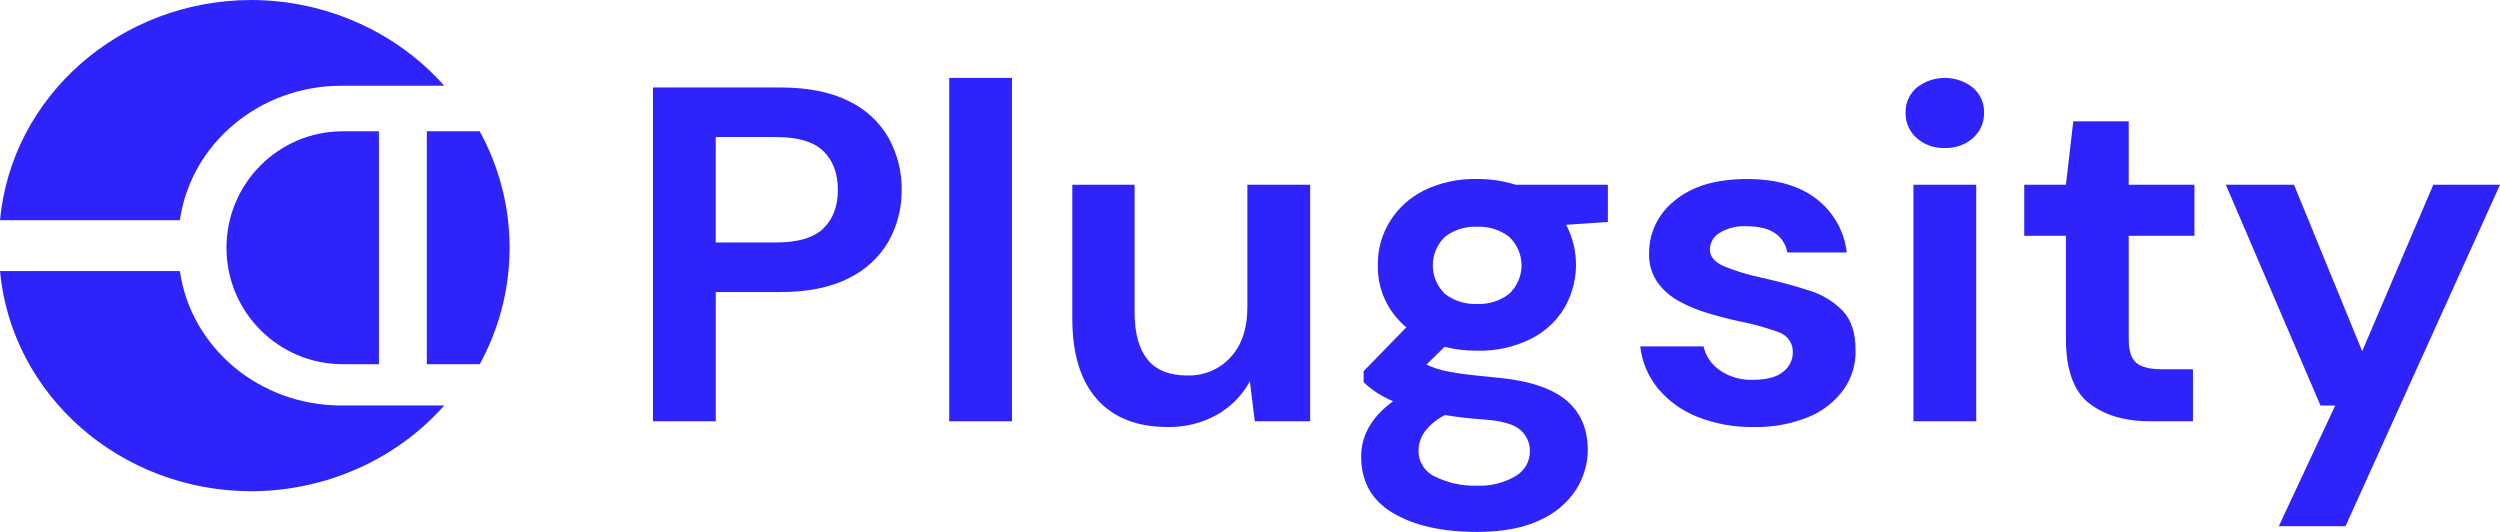
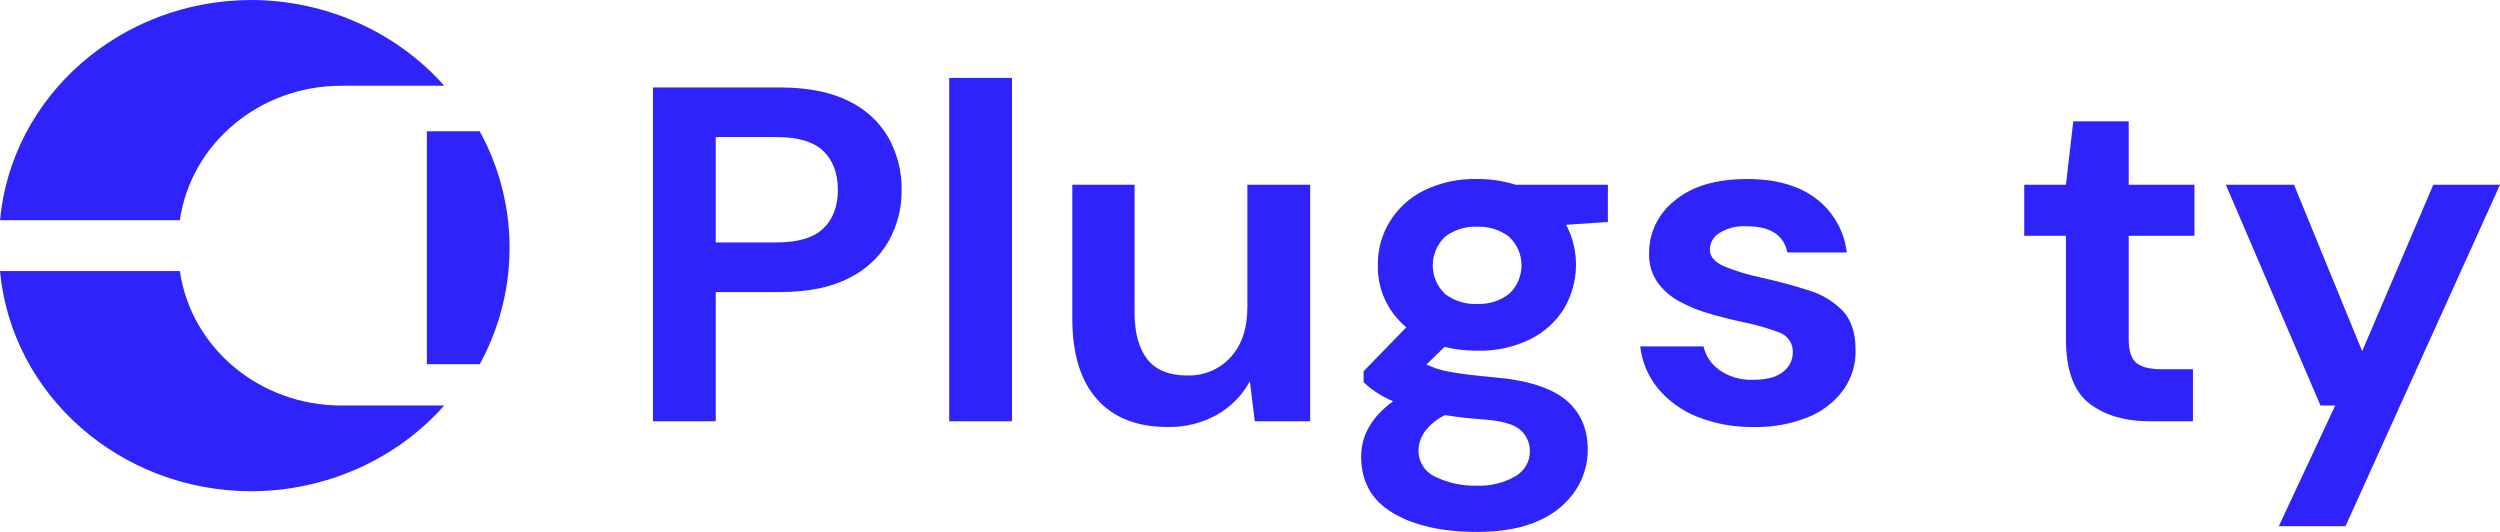
<svg xmlns="http://www.w3.org/2000/svg" width="188" height="40" viewBox="0 0 188 40" fill="none">
  <g id="Group">
    <g id="Group_6">
-       <path id="Path_21" d="M38.309 19.235C38.307 19.301 38.303 19.367 38.3 19.433C38.294 19.568 38.288 19.703 38.279 19.838C38.274 19.916 38.267 19.994 38.26 20.073C38.251 20.195 38.241 20.317 38.228 20.439C38.22 20.521 38.211 20.604 38.202 20.686C38.189 20.804 38.176 20.921 38.159 21.038C38.148 21.122 38.136 21.206 38.123 21.29C38.106 21.405 38.089 21.521 38.07 21.634C38.056 21.719 38.041 21.804 38.026 21.887C38.005 22.002 37.983 22.115 37.961 22.229C37.944 22.312 37.927 22.395 37.908 22.478C37.881 22.593 37.855 22.708 37.828 22.824C37.81 22.903 37.791 22.983 37.771 23.063C37.741 23.183 37.709 23.302 37.676 23.422C37.656 23.496 37.637 23.57 37.616 23.644C37.578 23.776 37.536 23.907 37.497 24.038C37.478 24.098 37.461 24.158 37.441 24.217C37.38 24.408 37.315 24.597 37.248 24.786L37.245 24.793C37.179 24.978 37.109 25.163 37.035 25.347C37.011 25.409 36.984 25.47 36.959 25.532C36.908 25.656 36.858 25.779 36.804 25.902C36.772 25.975 36.739 26.047 36.706 26.12C36.656 26.23 36.606 26.34 36.555 26.449C36.518 26.526 36.48 26.603 36.443 26.678C36.39 26.783 36.339 26.887 36.286 26.991C36.246 27.068 36.205 27.145 36.164 27.222C36.134 27.278 36.103 27.333 36.073 27.389H32.098V9.873H36.072C36.103 9.929 36.134 9.985 36.164 10.041C36.205 10.118 36.245 10.195 36.285 10.27C36.338 10.374 36.391 10.479 36.444 10.584C36.481 10.661 36.519 10.736 36.555 10.812C36.608 10.921 36.657 11.031 36.706 11.142C36.739 11.214 36.773 11.287 36.805 11.36C36.858 11.482 36.908 11.605 36.959 11.728C36.985 11.79 37.012 11.852 37.036 11.915C37.108 12.097 37.178 12.28 37.244 12.464L37.249 12.476C37.316 12.664 37.381 12.853 37.442 13.044C37.461 13.105 37.479 13.166 37.498 13.226C37.538 13.357 37.577 13.487 37.616 13.618C37.637 13.693 37.657 13.767 37.677 13.842C37.71 13.96 37.742 14.079 37.772 14.198C37.792 14.278 37.81 14.359 37.829 14.439C37.856 14.553 37.882 14.669 37.908 14.783C37.926 14.866 37.943 14.95 37.961 15.034C37.984 15.147 38.006 15.26 38.027 15.374C38.042 15.459 38.057 15.543 38.071 15.628C38.09 15.742 38.108 15.857 38.124 15.972C38.136 16.056 38.149 16.139 38.16 16.224C38.176 16.341 38.189 16.458 38.203 16.575C38.212 16.658 38.222 16.74 38.229 16.823C38.241 16.945 38.252 17.067 38.261 17.189C38.267 17.266 38.274 17.345 38.28 17.424C38.288 17.558 38.295 17.693 38.301 17.828C38.303 17.894 38.308 17.96 38.31 18.027C38.317 18.228 38.321 18.429 38.321 18.631C38.321 18.832 38.316 19.034 38.309 19.235Z" fill="#2E23FB" />
-       <path id="Path_22" d="M25.779 27.389C20.948 27.389 17.031 23.468 17.031 18.631C17.031 13.794 20.948 9.873 25.779 9.873H28.495V27.389H25.779Z" fill="#2E23FB" />
+       <path id="Path_21" d="M38.309 19.235C38.307 19.301 38.303 19.367 38.3 19.433C38.274 19.916 38.267 19.994 38.26 20.073C38.251 20.195 38.241 20.317 38.228 20.439C38.22 20.521 38.211 20.604 38.202 20.686C38.189 20.804 38.176 20.921 38.159 21.038C38.148 21.122 38.136 21.206 38.123 21.29C38.106 21.405 38.089 21.521 38.07 21.634C38.056 21.719 38.041 21.804 38.026 21.887C38.005 22.002 37.983 22.115 37.961 22.229C37.944 22.312 37.927 22.395 37.908 22.478C37.881 22.593 37.855 22.708 37.828 22.824C37.81 22.903 37.791 22.983 37.771 23.063C37.741 23.183 37.709 23.302 37.676 23.422C37.656 23.496 37.637 23.57 37.616 23.644C37.578 23.776 37.536 23.907 37.497 24.038C37.478 24.098 37.461 24.158 37.441 24.217C37.38 24.408 37.315 24.597 37.248 24.786L37.245 24.793C37.179 24.978 37.109 25.163 37.035 25.347C37.011 25.409 36.984 25.47 36.959 25.532C36.908 25.656 36.858 25.779 36.804 25.902C36.772 25.975 36.739 26.047 36.706 26.12C36.656 26.23 36.606 26.34 36.555 26.449C36.518 26.526 36.48 26.603 36.443 26.678C36.39 26.783 36.339 26.887 36.286 26.991C36.246 27.068 36.205 27.145 36.164 27.222C36.134 27.278 36.103 27.333 36.073 27.389H32.098V9.873H36.072C36.103 9.929 36.134 9.985 36.164 10.041C36.205 10.118 36.245 10.195 36.285 10.27C36.338 10.374 36.391 10.479 36.444 10.584C36.481 10.661 36.519 10.736 36.555 10.812C36.608 10.921 36.657 11.031 36.706 11.142C36.739 11.214 36.773 11.287 36.805 11.36C36.858 11.482 36.908 11.605 36.959 11.728C36.985 11.79 37.012 11.852 37.036 11.915C37.108 12.097 37.178 12.28 37.244 12.464L37.249 12.476C37.316 12.664 37.381 12.853 37.442 13.044C37.461 13.105 37.479 13.166 37.498 13.226C37.538 13.357 37.577 13.487 37.616 13.618C37.637 13.693 37.657 13.767 37.677 13.842C37.71 13.96 37.742 14.079 37.772 14.198C37.792 14.278 37.81 14.359 37.829 14.439C37.856 14.553 37.882 14.669 37.908 14.783C37.926 14.866 37.943 14.95 37.961 15.034C37.984 15.147 38.006 15.26 38.027 15.374C38.042 15.459 38.057 15.543 38.071 15.628C38.09 15.742 38.108 15.857 38.124 15.972C38.136 16.056 38.149 16.139 38.16 16.224C38.176 16.341 38.189 16.458 38.203 16.575C38.212 16.658 38.222 16.74 38.229 16.823C38.241 16.945 38.252 17.067 38.261 17.189C38.267 17.266 38.274 17.345 38.28 17.424C38.288 17.558 38.295 17.693 38.301 17.828C38.303 17.894 38.308 17.96 38.31 18.027C38.317 18.228 38.321 18.429 38.321 18.631C38.321 18.832 38.316 19.034 38.309 19.235Z" fill="#2E23FB" />
      <path id="Path_23" d="M18.903 0C24.491 0.017 29.792 2.373 33.408 6.449H25.646C19.534 6.457 14.363 10.771 13.524 16.561H0C0.873 7.195 9.072 0.012 18.903 0Z" fill="#2E23FB" />
      <path id="Path_24" d="M18.903 36.942C9.071 36.93 0.873 29.747 0 20.382H13.525C14.363 26.172 19.534 30.486 25.646 30.493H33.408C29.792 34.569 24.491 36.926 18.903 36.942Z" fill="#2E23FB" />
    </g>
    <g id="Group_7">
      <path id="Path_25" fill-rule="evenodd" clip-rule="evenodd" d="M49.103 6.577V31.681H53.825V21.962H58.656C60.771 21.962 62.504 21.61 63.856 20.904C65.118 20.284 66.159 19.31 66.844 18.107C67.487 16.932 67.817 15.619 67.803 14.288C67.824 12.912 67.481 11.553 66.807 10.343C66.113 9.143 65.057 8.18 63.783 7.581C62.43 6.912 60.721 6.577 58.656 6.577H49.103ZM58.361 18.232H53.824V10.307H58.361C60.008 10.306 61.194 10.659 61.92 11.365C62.645 12.07 63.008 13.044 63.008 14.287C63.008 15.507 62.645 16.469 61.92 17.174C61.194 17.88 60.008 18.232 58.361 18.232Z" fill="#2E23FB" />
      <path id="Path_26" d="M71.381 31.68V5.859H76.102V31.68L71.381 31.68Z" fill="#2E23FB" />
      <path id="Path_27" d="M87.793 32.11C85.507 32.11 83.742 31.417 82.501 30.03C81.259 28.644 80.638 26.612 80.637 23.934V13.893H85.32V23.503C85.32 25.033 85.64 26.205 86.28 27.017C86.919 27.83 87.927 28.237 89.304 28.237C90.534 28.268 91.715 27.769 92.531 26.874C93.379 25.966 93.803 24.699 93.803 23.073V13.893H98.524V31.68H94.358L93.989 28.668C93.431 29.712 92.581 30.582 91.537 31.178C90.4 31.817 89.105 32.139 87.793 32.11Z" fill="#2E23FB" />
      <path id="Path_28" fill-rule="evenodd" clip-rule="evenodd" d="M111.102 26.372C110.269 26.379 109.438 26.283 108.631 26.086L107.266 27.413C107.804 27.667 108.374 27.848 108.963 27.951C109.675 28.094 110.831 28.238 112.429 28.381C114.864 28.596 116.634 29.158 117.741 30.067C118.847 30.975 119.4 32.23 119.4 33.832C119.398 34.891 119.092 35.928 118.516 36.826C117.854 37.831 116.906 38.629 115.787 39.121C114.556 39.707 112.982 40 111.063 40C108.457 40 106.355 39.528 104.757 38.583C103.159 37.639 102.36 36.222 102.359 34.334C102.359 32.732 103.159 31.345 104.757 30.174C104.312 29.984 103.886 29.756 103.484 29.492C103.148 29.27 102.833 29.018 102.544 28.739V27.914L105.754 24.615C104.348 23.443 103.562 21.716 103.614 19.917C103.581 17.563 104.925 15.394 107.081 14.322C108.328 13.718 109.709 13.422 111.101 13.463C112.078 13.454 113.05 13.599 113.978 13.893H120.912V16.69L117.777 16.905C118.811 18.889 118.755 21.244 117.63 23.181C117.02 24.179 116.131 24.987 115.066 25.512C113.837 26.11 112.476 26.406 111.102 26.372ZM106.675 33.868C106.652 34.719 107.153 35.501 107.947 35.858C108.913 36.327 109.984 36.555 111.063 36.522C112.072 36.565 113.072 36.321 113.94 35.821C114.632 35.434 115.055 34.714 115.047 33.939C115.06 33.324 114.797 32.734 114.326 32.325C113.846 31.894 112.893 31.631 111.468 31.536C110.459 31.464 109.525 31.356 108.665 31.213C108.058 31.506 107.534 31.936 107.134 32.468C106.841 32.88 106.681 33.367 106.675 33.868ZM111.101 22.858C111.961 22.89 112.804 22.623 113.479 22.105C114.081 21.541 114.42 20.765 114.42 19.953C114.42 19.141 114.081 18.364 113.479 17.801C112.804 17.283 111.96 17.016 111.101 17.048C110.222 17.007 109.358 17.274 108.666 17.801C108.076 18.37 107.744 19.145 107.744 19.953C107.744 20.761 108.076 21.536 108.666 22.105C109.359 22.632 110.223 22.9 111.101 22.858Z" fill="#2E23FB" />
      <path id="Path_29" d="M131.902 32.11C130.437 32.139 128.981 31.877 127.624 31.339C126.471 30.881 125.456 30.147 124.673 29.205C123.935 28.295 123.475 27.202 123.346 26.05H128.103C128.265 26.765 128.692 27.397 129.302 27.825C130.035 28.34 130.925 28.599 131.828 28.56C132.861 28.56 133.617 28.357 134.097 27.951C134.542 27.614 134.807 27.1 134.817 26.552C134.87 25.866 134.448 25.229 133.785 24.992C132.85 24.647 131.888 24.377 130.908 24.185C130.122 24.018 129.323 23.814 128.51 23.575C127.734 23.351 126.986 23.044 126.279 22.66C125.626 22.311 125.065 21.821 124.638 21.227C124.203 20.585 123.984 19.826 124.011 19.058C123.995 17.512 124.708 16.045 125.947 15.077C127.238 14.001 129.051 13.463 131.387 13.463C133.551 13.463 135.278 13.953 136.569 14.933C137.868 15.927 138.699 17.388 138.874 18.985H134.411C134.14 17.671 133.119 17.013 131.349 17.013C130.63 16.97 129.915 17.145 129.302 17.515C128.858 17.787 128.586 18.26 128.582 18.77C128.582 19.297 128.938 19.715 129.651 20.026C130.568 20.399 131.519 20.687 132.491 20.886C133.77 21.173 134.944 21.489 136.013 21.836C136.99 22.126 137.873 22.658 138.577 23.378C139.216 24.059 139.536 25.034 139.536 26.301C139.573 27.359 139.263 28.401 138.652 29.278C137.987 30.202 137.066 30.923 135.996 31.358C134.701 31.886 133.306 32.142 131.902 32.11Z" fill="#2E23FB" />
-       <path id="Path_30" fill-rule="evenodd" clip-rule="evenodd" d="M144.13 10.378C144.708 10.889 145.47 11.16 146.251 11.131C147.031 11.159 147.792 10.889 148.37 10.378C148.917 9.891 149.221 9.198 149.201 8.477C149.223 7.761 148.919 7.073 148.371 6.594C147.137 5.614 145.364 5.614 144.13 6.594C143.582 7.073 143.278 7.761 143.3 8.477C143.28 9.198 143.583 9.891 144.13 10.378ZM143.891 13.893V31.68H148.612V13.893H143.891Z" fill="#2E23FB" />
      <path id="Path_31" d="M161.702 31.68C159.784 31.68 158.247 31.226 157.091 30.318C155.936 29.409 155.358 27.796 155.358 25.477V17.73H152.223V13.893H155.358L155.911 9.123H160.079V13.893H165.021V17.73H160.079V25.512C160.079 26.373 160.269 26.965 160.651 27.287C161.032 27.61 161.689 27.772 162.624 27.771H164.91V31.68H161.702Z" fill="#2E23FB" />
      <path id="Path_32" d="M171.366 39.57L175.607 30.497H174.501L167.383 13.893H172.509L177.636 26.409L182.984 13.893H188L176.382 39.57H171.366Z" fill="#2E23FB" />
    </g>
  </g>
</svg>